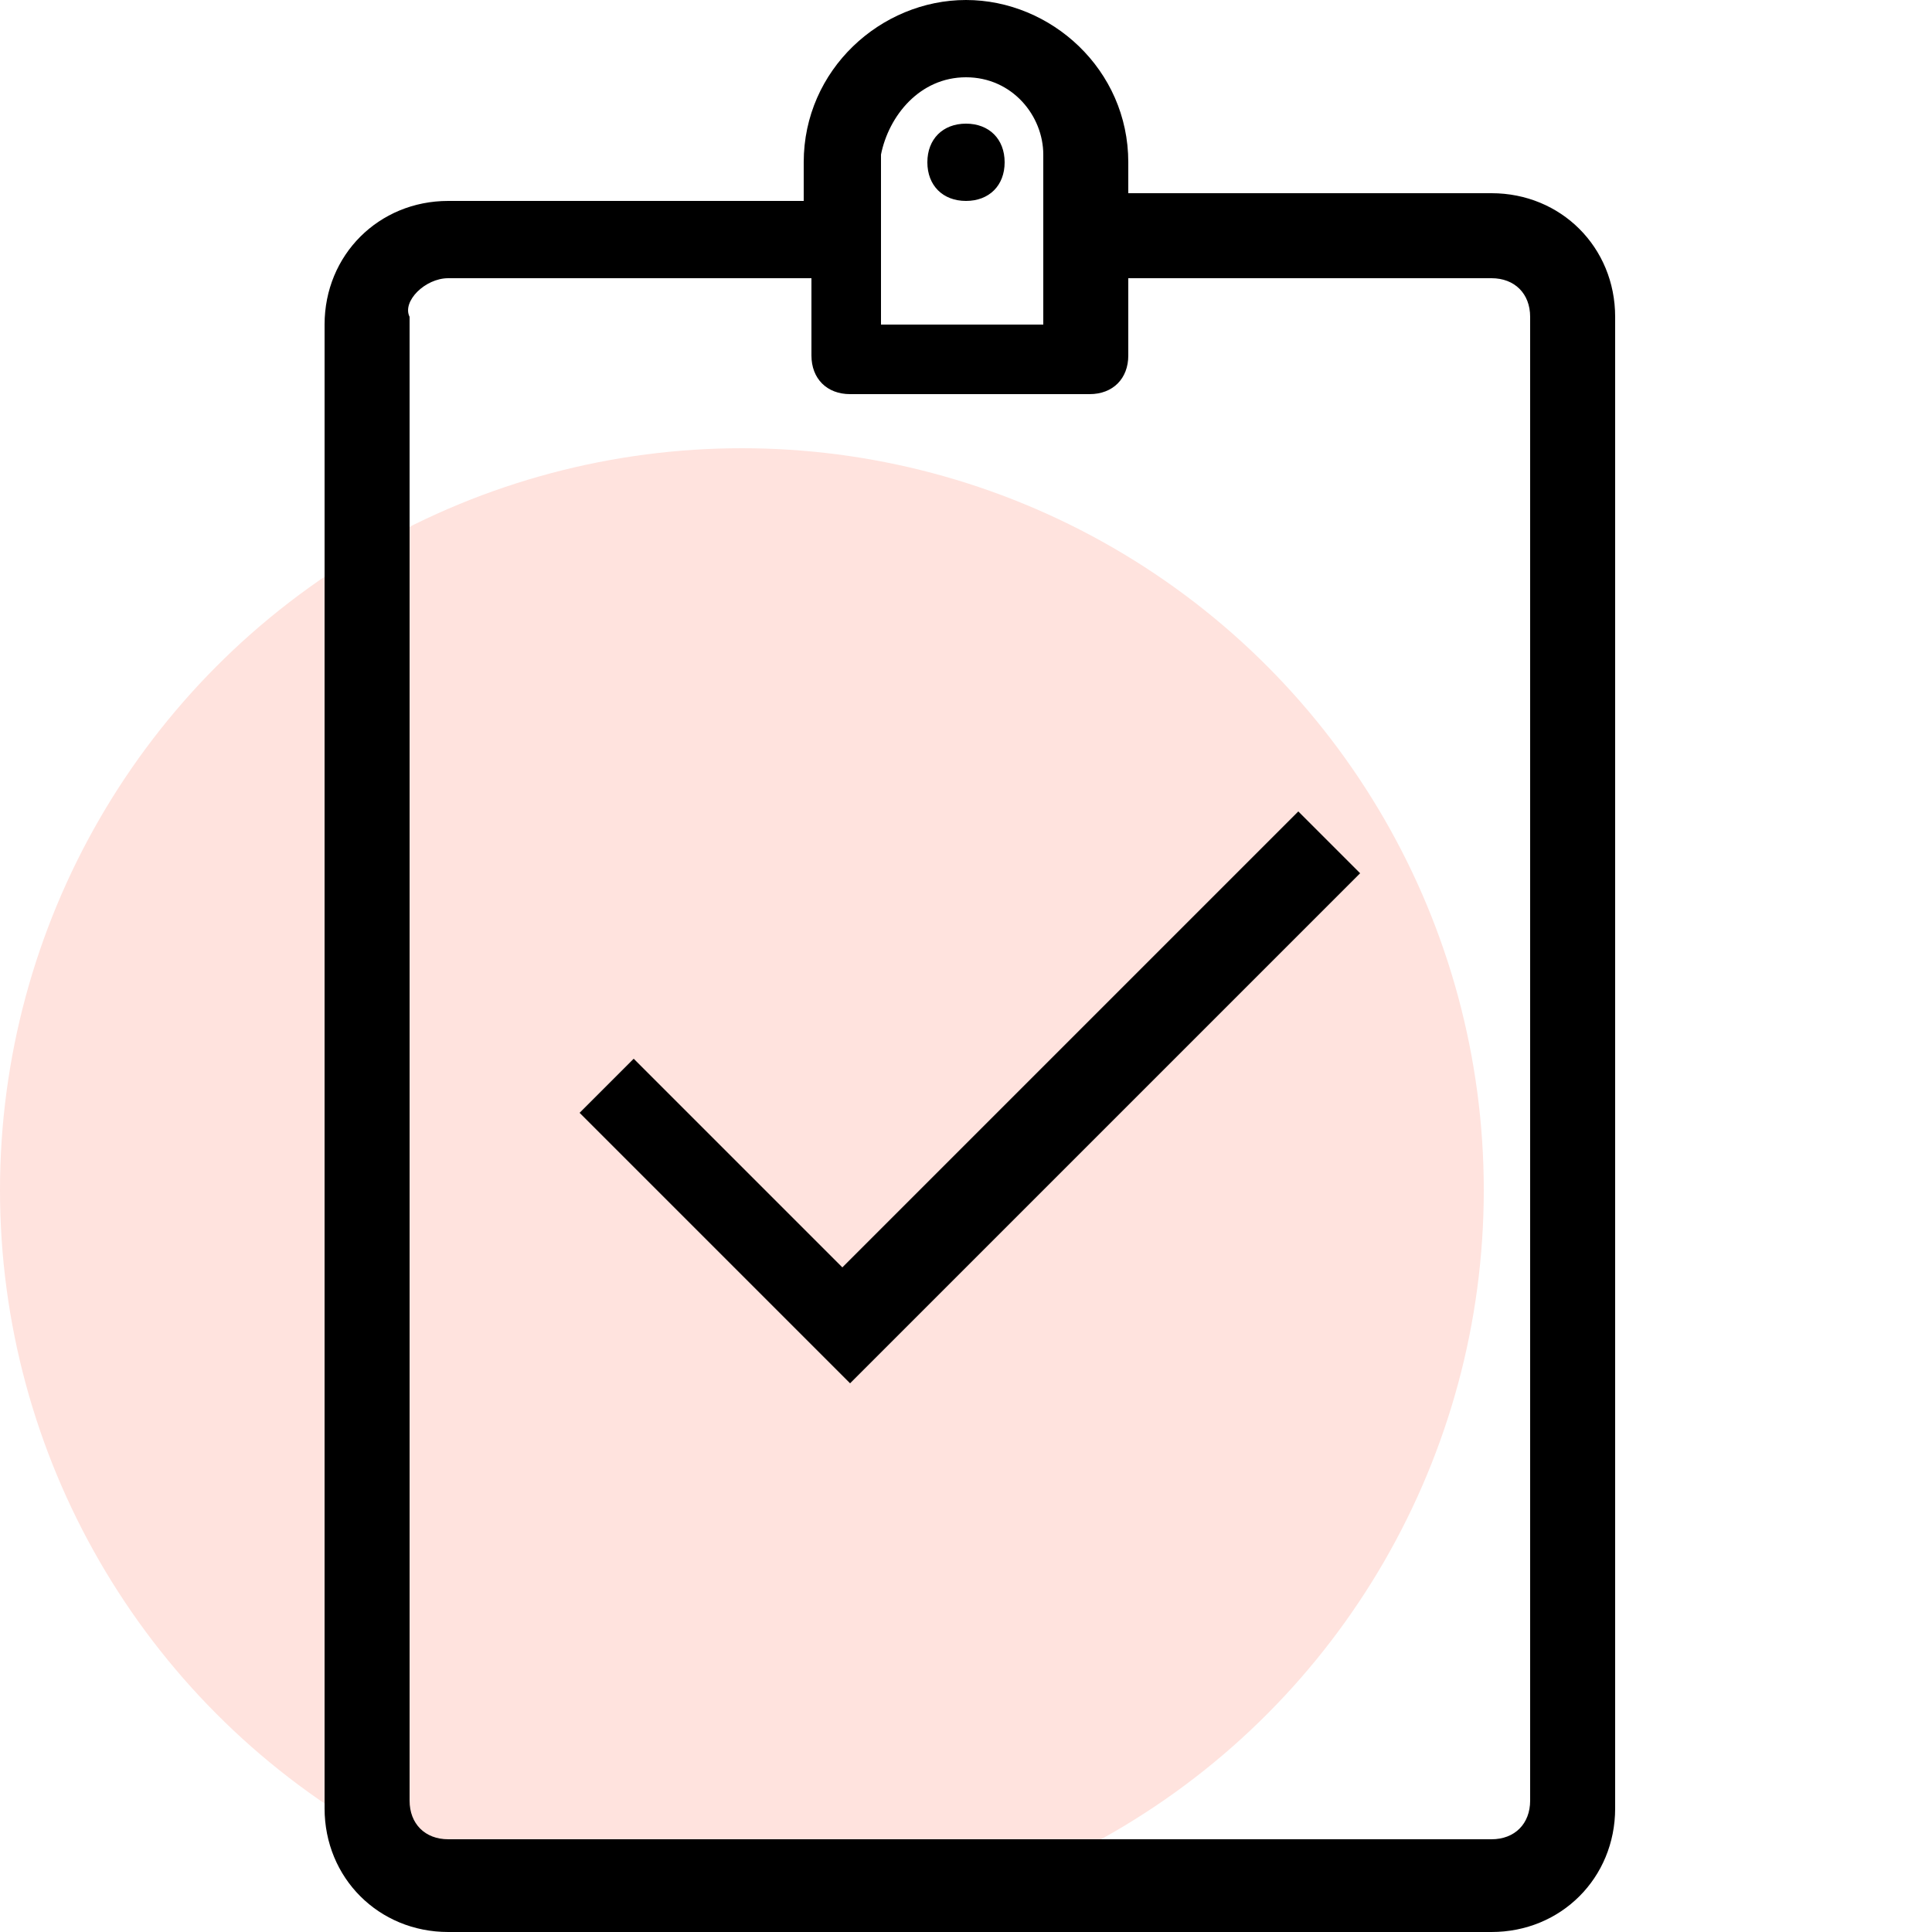
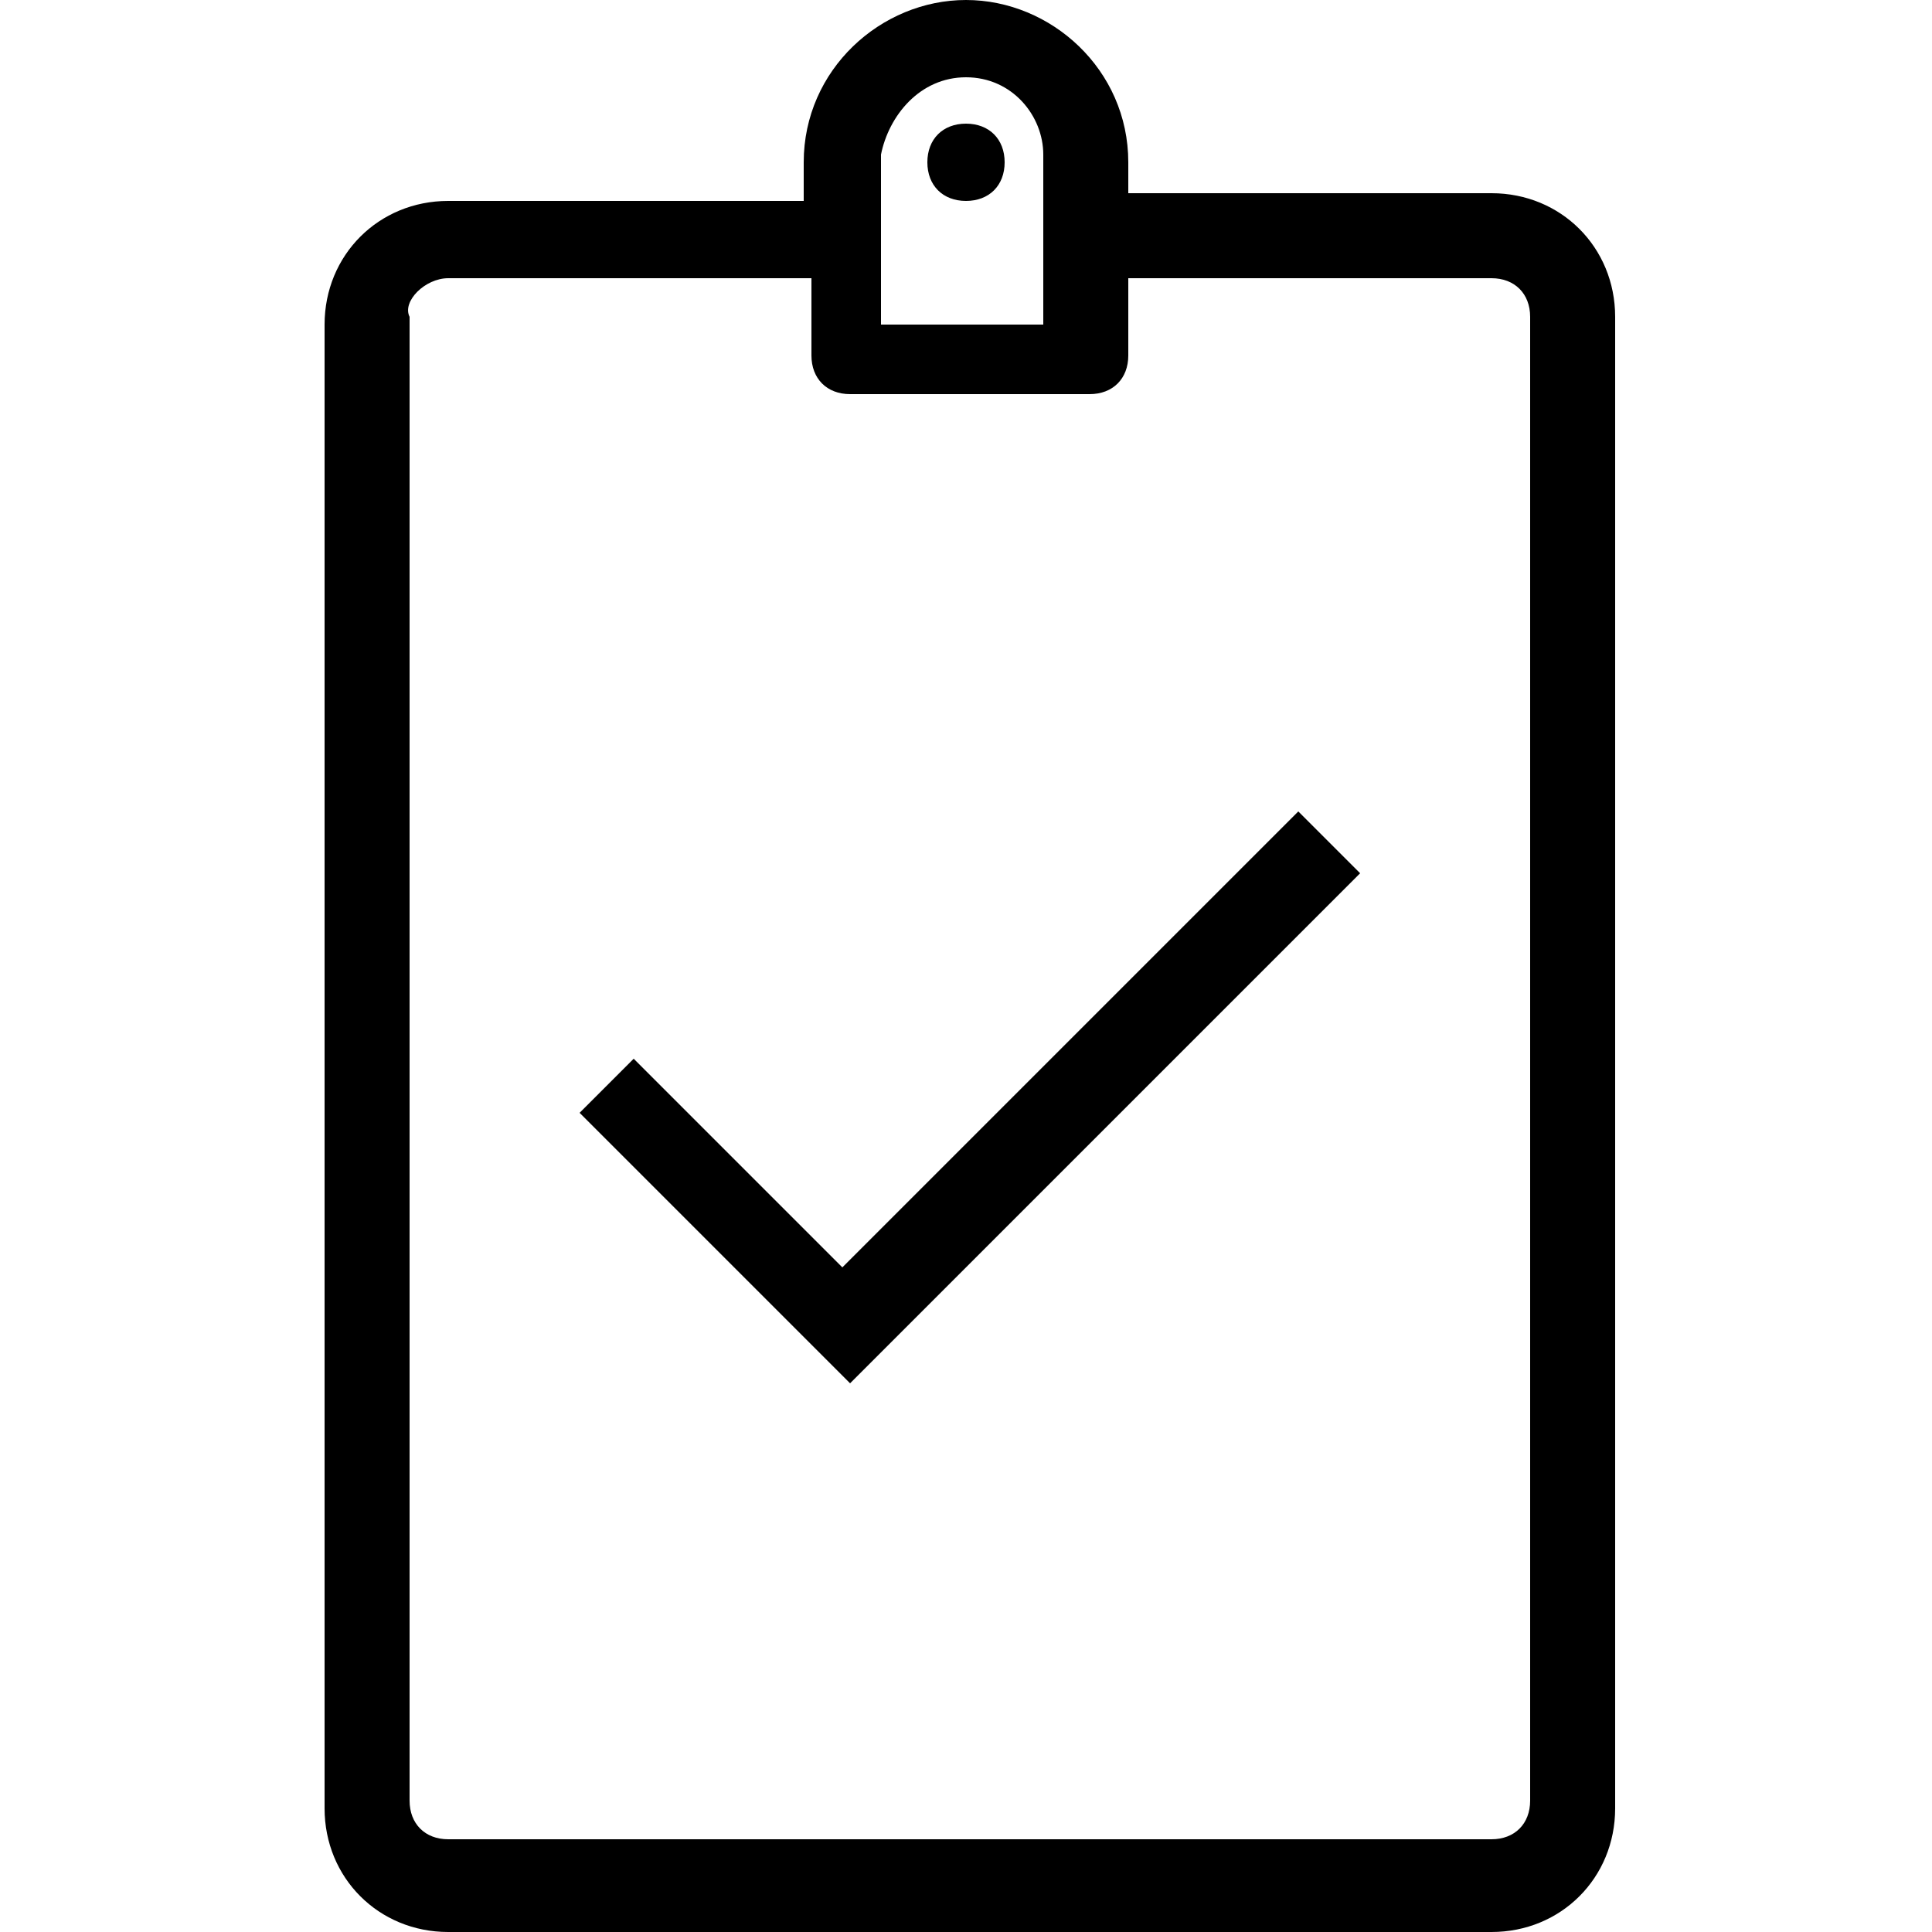
<svg xmlns="http://www.w3.org/2000/svg" version="1.1" baseProfile="tiny" id="Layer_1" x="0px" y="0px" viewBox="0 0 25 25" overflow="visible" xml:space="preserve">
-   <circle fill="#FFE3DE" cx="9.6" cy="15.4" r="9.6" />
  <path d="M12.5,0c-1.1,0-2.1,0.9-2.1,2.1v0.5H5.8c-0.9,0-1.6,0.7-1.6,1.6v19.2c0,0.9,0.7,1.6,1.6,1.6h13.5c0.9,0,1.6-0.7,1.6-1.6V4.1  c0-0.9-0.7-1.6-1.6-1.6h-4.7V2.1C14.6,0.9,13.6,0,12.5,0z M12.5,1c0.6,0,1,0.5,1,1V3c0,0.1,0,0.1,0,0.2v1h-2.1V3.2  c0-0.1,0-0.1,0-0.2v-1C11.5,1.5,11.9,1,12.5,1z M12.5,1.6c-0.3,0-0.5,0.2-0.5,0.5s0.2,0.5,0.5,0.5S13,2.4,13,2.1S12.8,1.6,12.5,1.6z   M5.8,3.6h4.7v1c0,0.3,0.2,0.5,0.5,0.5h3.1c0.3,0,0.5-0.2,0.5-0.5v-1h4.7c0.3,0,0.5,0.2,0.5,0.5v19.2c0,0.3-0.2,0.5-0.5,0.5H5.8  c-0.3,0-0.5-0.2-0.5-0.5V4.1C5.2,3.9,5.5,3.6,5.8,3.6z M16.8,10.5l-5.9,5.9l-2.7-2.7l-0.7,0.7l3.5,3.5l6.6-6.6L16.8,10.5z" />
</svg>